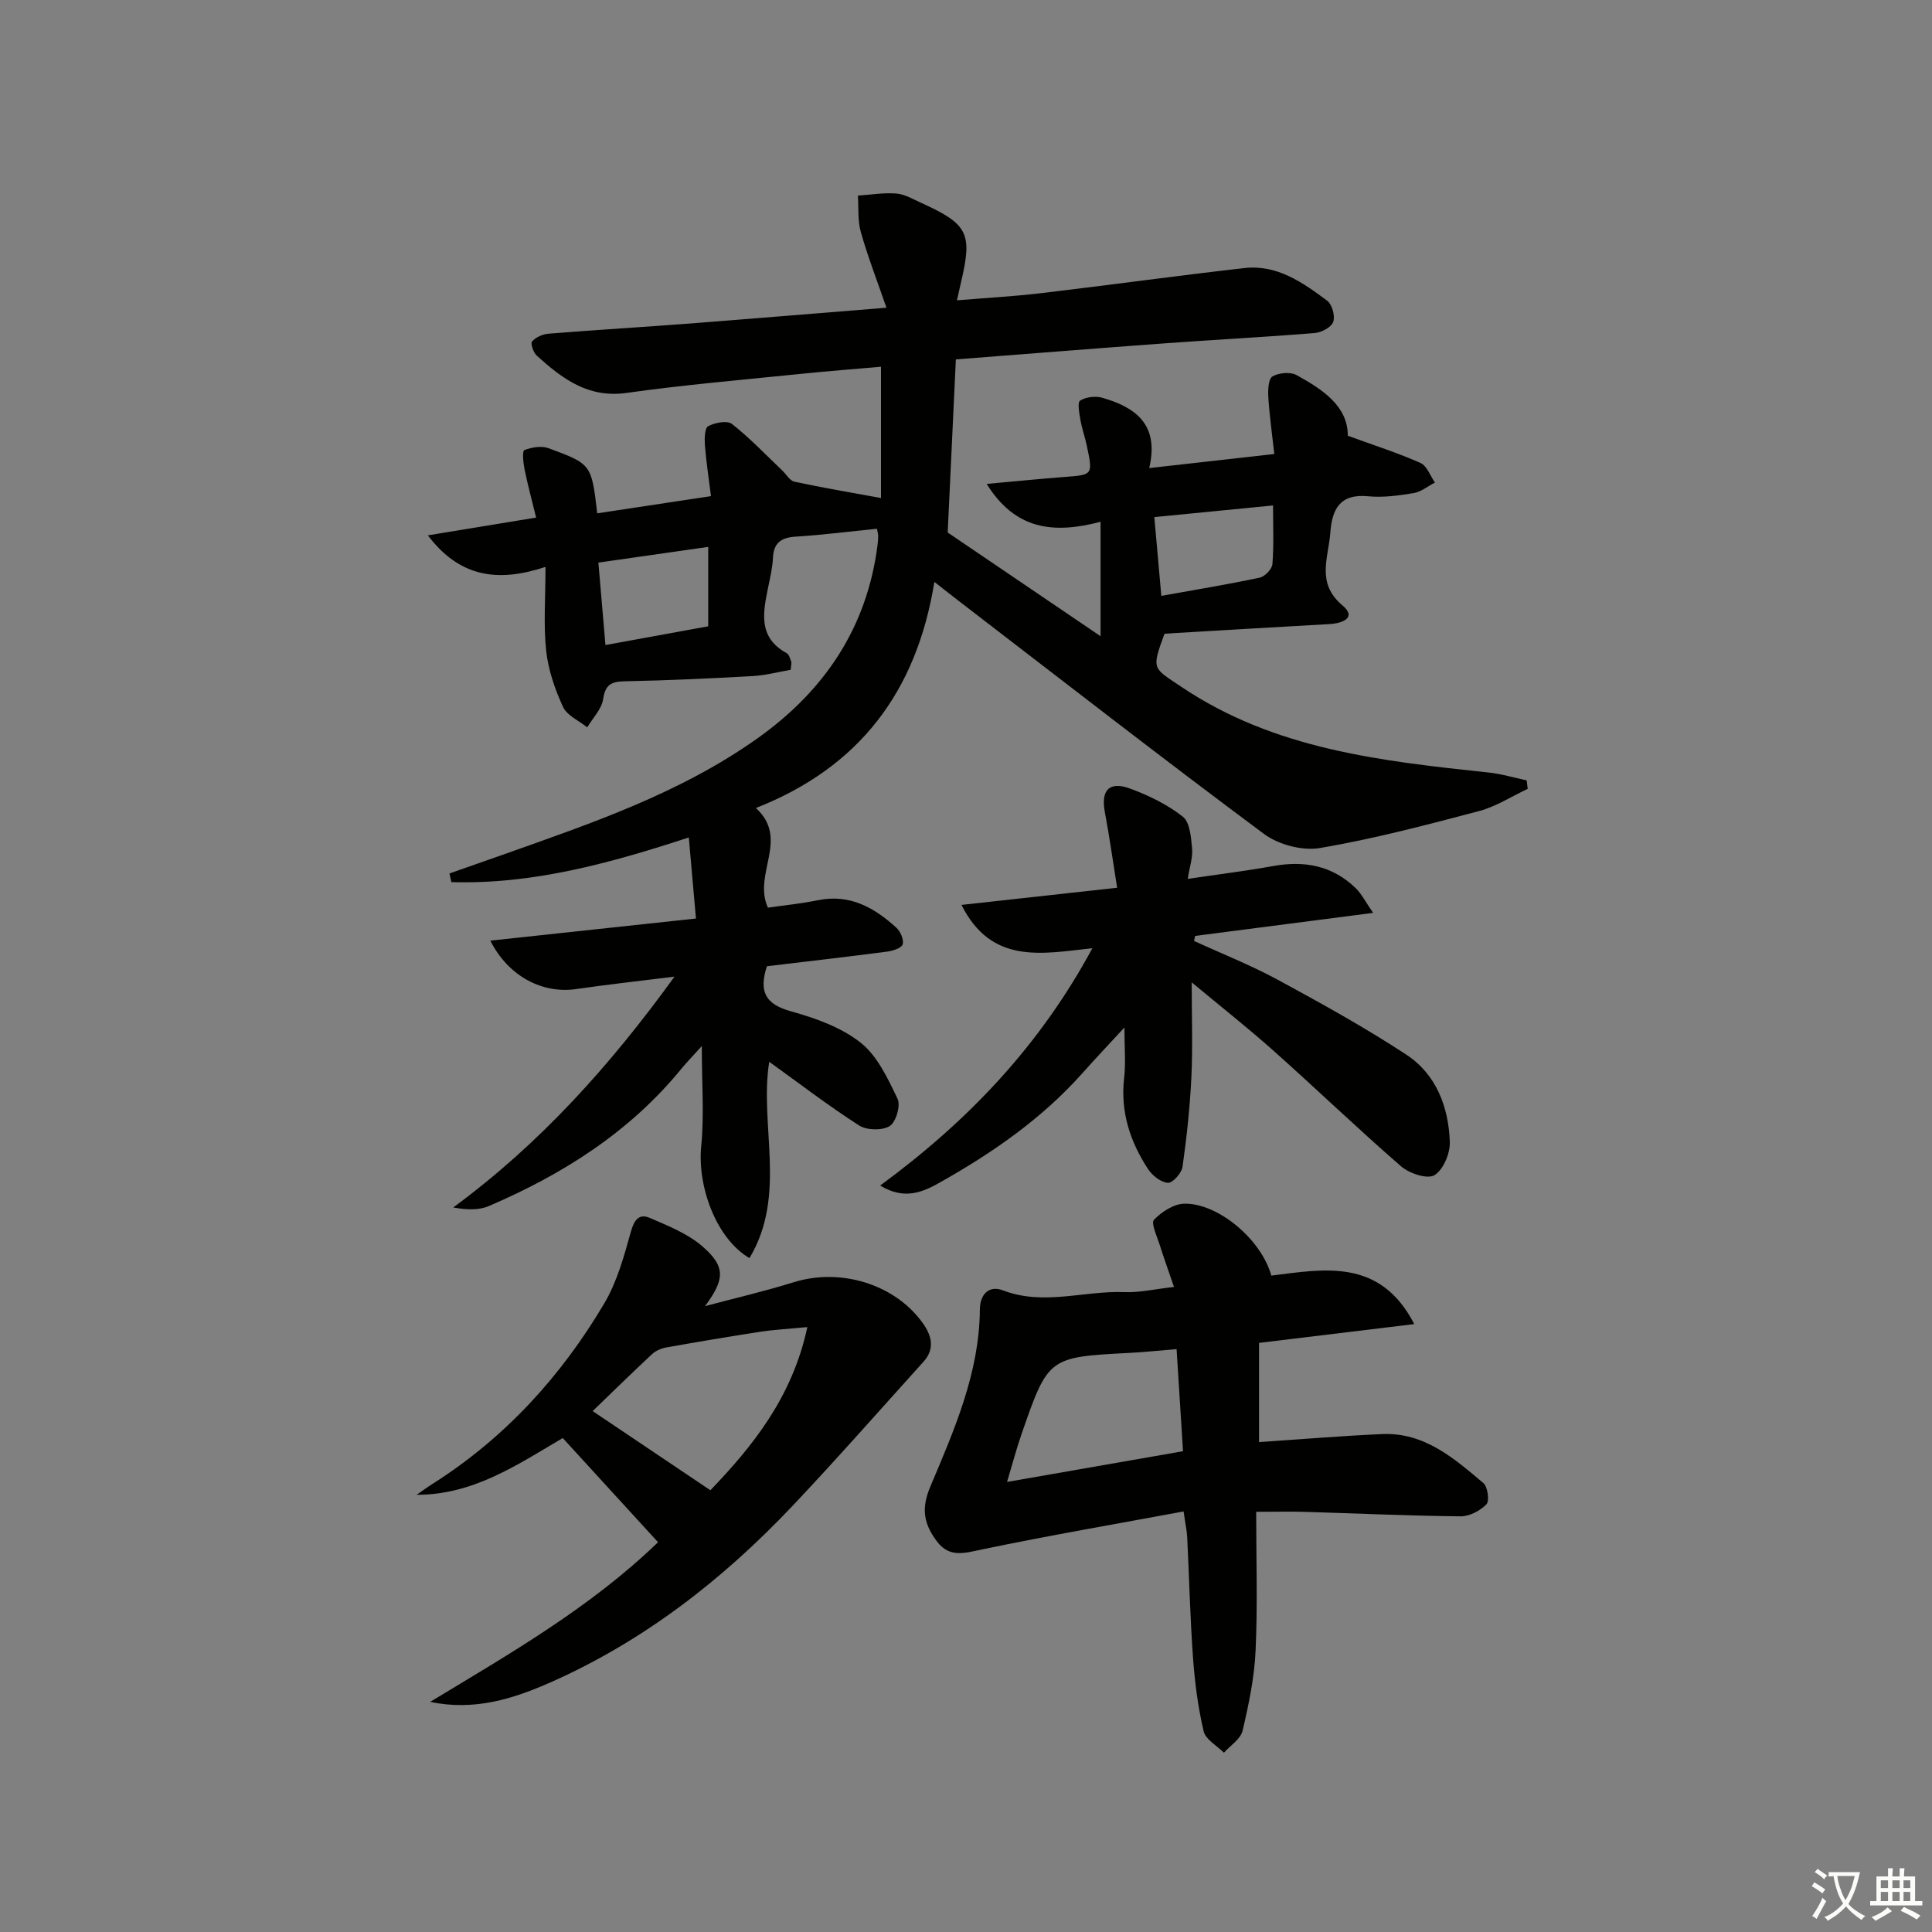
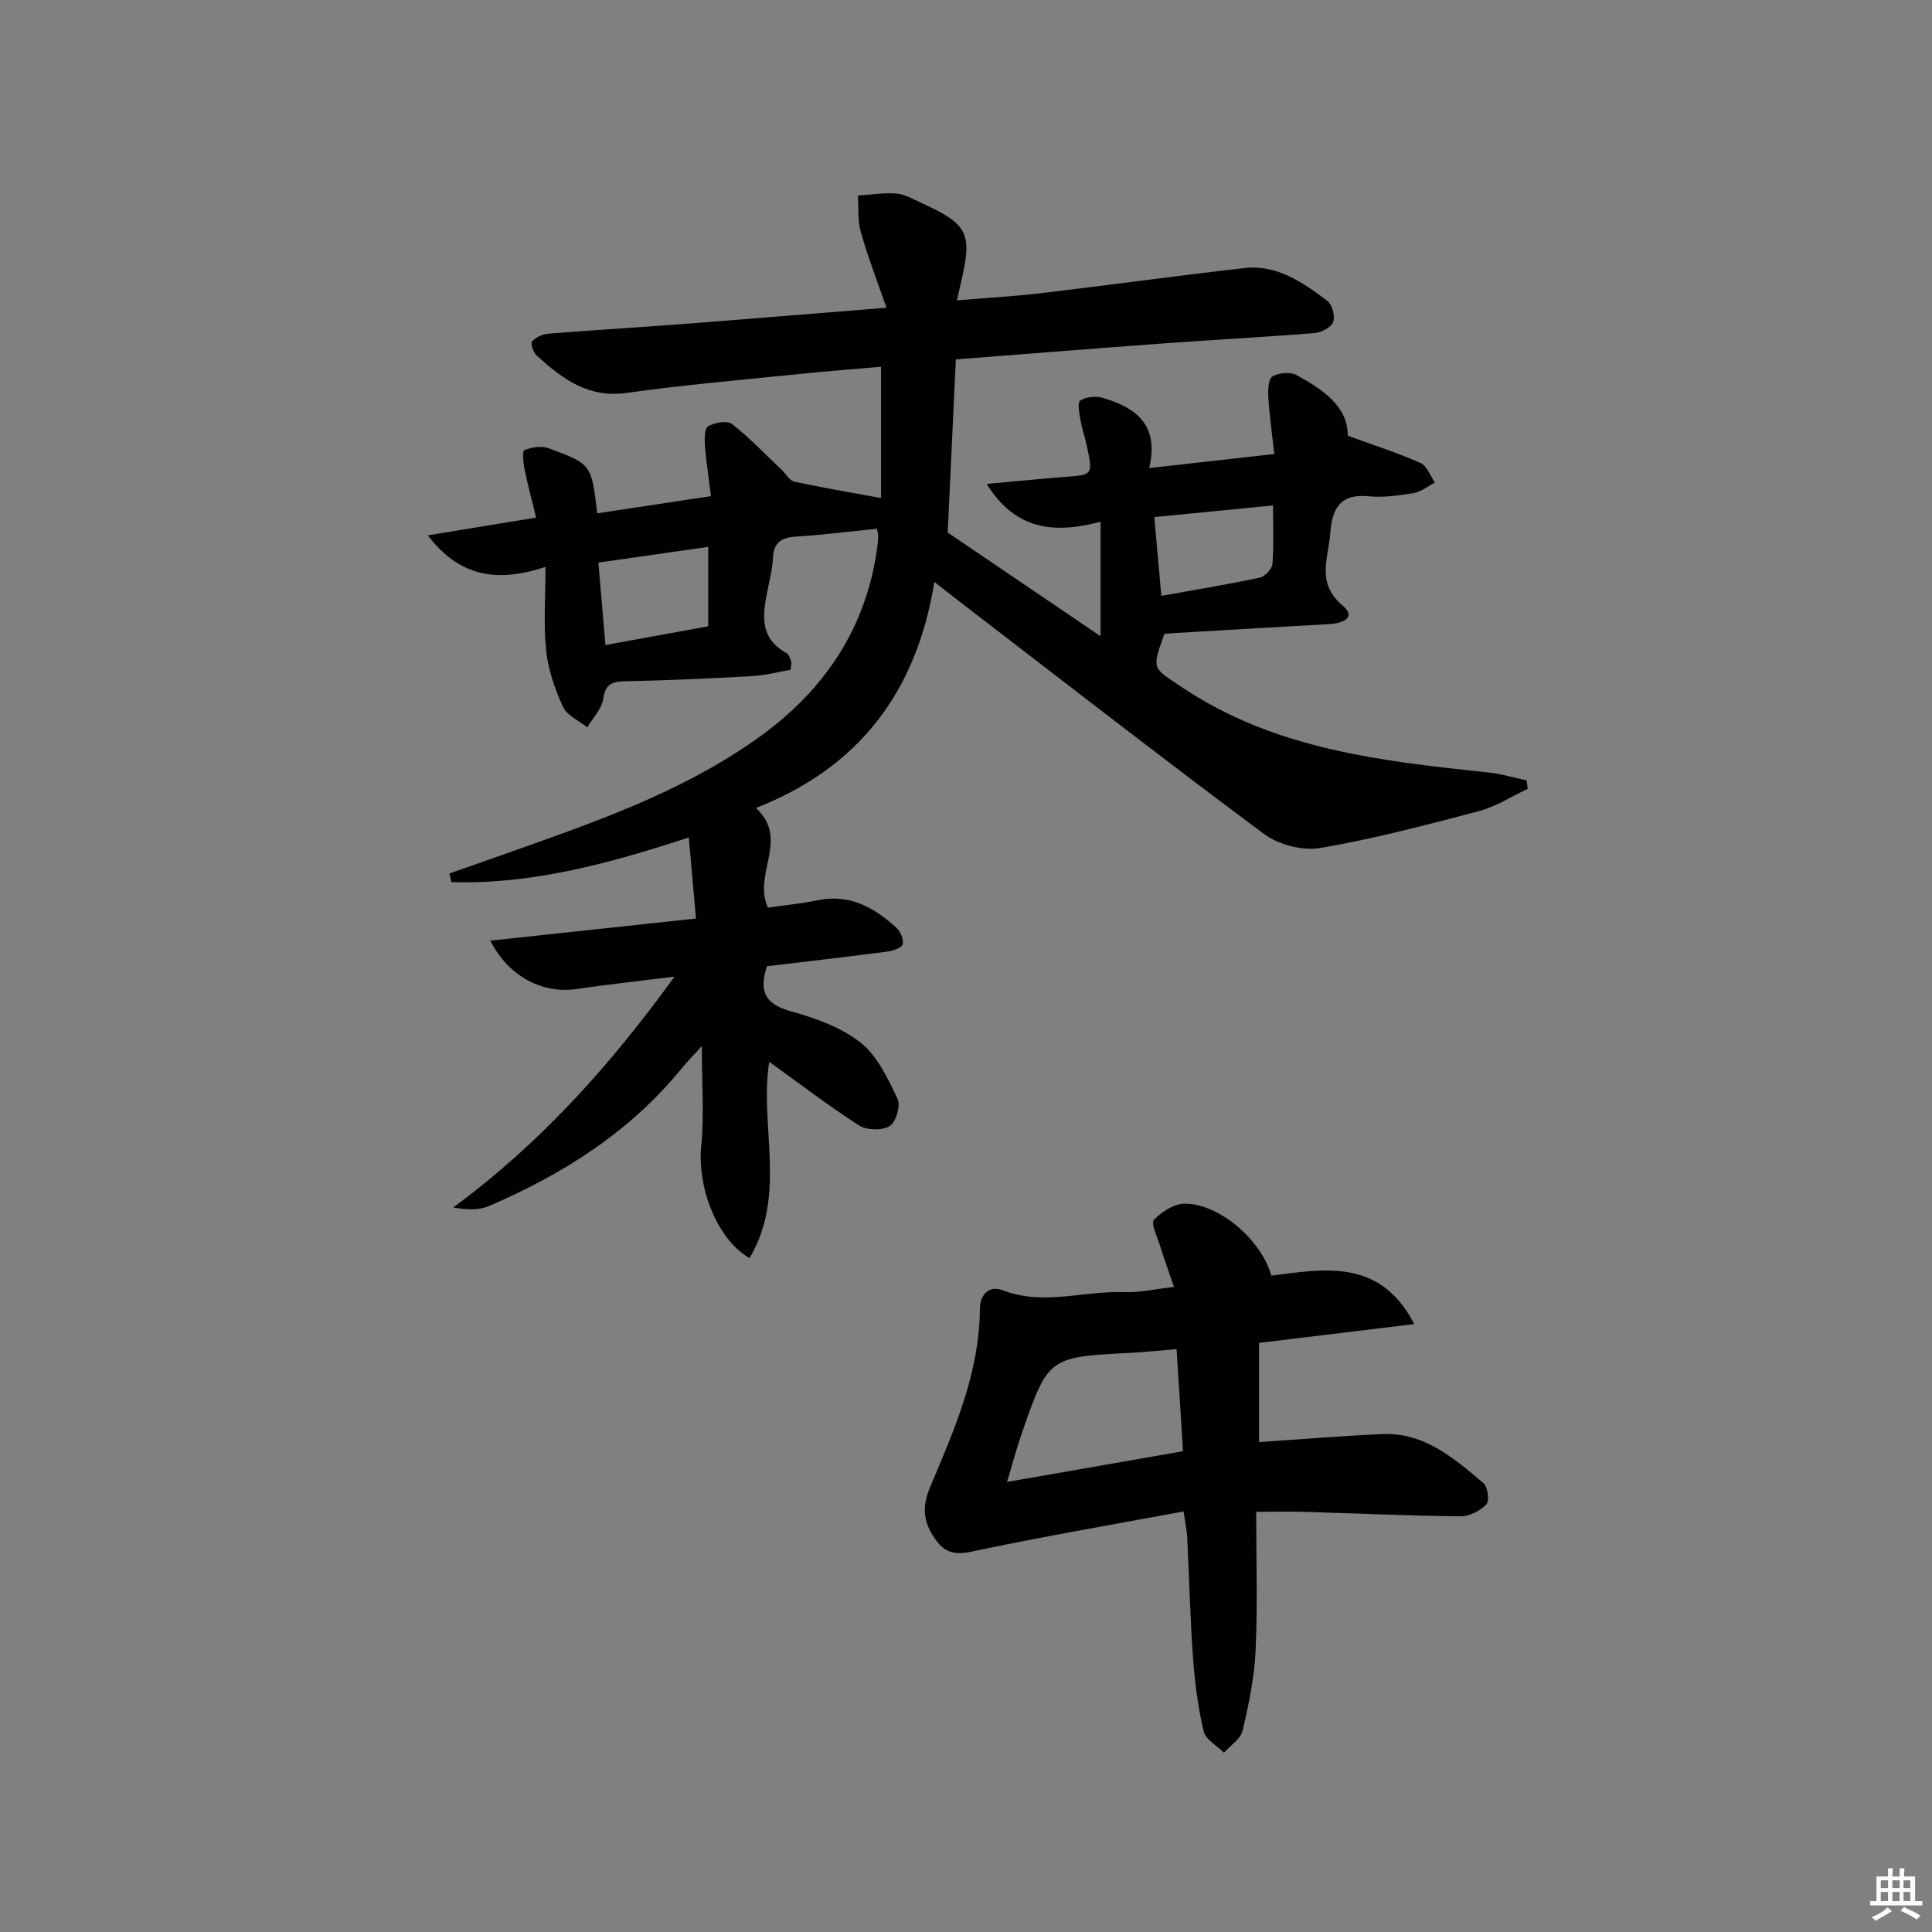
<svg xmlns="http://www.w3.org/2000/svg" enable-background="new 0 0 400 400" viewBox="0 0 400 400">
  <rect x="0" y="0" width="400" height="400" fill="#808080" stroke="none" />
-   <path d="m377.9 391.2c-.2.3-.4.5-.6.8-.7-.6-1.4-1-2.2-1.5.2-.3.4-.5.5-.8.6.4 1.4.8 2.3 1.5zm-1.8 6.1c-.2-.2-.5-.4-.9-.6.4-.6.8-1.2 1.2-1.9s.7-1.3.9-1.9c.3.3.5.5.8.7-.7 1.3-1.4 2.6-2 3.7zm2.2-9c-.3.3-.5.5-.6.8-.6-.6-1.3-1.1-2-1.5.3-.3.5-.5.6-.7.6.5 1.3.9 2 1.4zm.3.2v-.9h2 4.5c-.3 1.3-.6 2.5-1 3.6s-.9 2.1-1.4 3c.4.5 1 1 1.6 1.4s1.2.8 1.9 1.1c-.3.2-.5.4-.8.8-.4-.3-1-.7-1.6-1.2s-1.2-1.1-1.6-1.6c-.5.6-1.1 1.1-1.7 1.6s-1.4.9-2.1 1.4c-.1-.3-.3-.5-.7-.8.6-.2 1.2-.5 1.9-1s1.4-1.1 2-1.8c-.5-.8-.9-1.6-1.2-2.5s-.6-2-.8-3.2c-.4.1-.7.1-1 .1zm2.5 2.7c.3 1 .7 1.7 1 2.2.3-.5.6-1.1 1-2s.6-1.9.9-3h-3.2-.4c.1.9.3 1.8.7 2.8z" fill="#fbfcfa" />
  <path d="m396.5 388.5v1.5 3.6h1.5v.9c-.4 0-1 0-1.7 0h-7.9c-.5 0-.9 0-1.2 0v-.9h1.3v-3.5c0-.7 0-1.2 0-1.6h2.4c0-.8 0-1.4 0-1.7h1c0 .3-.1.8-.1 1.7h1.5c0-.8 0-1.4 0-1.7h1c0 .3-.1.9-.1 1.7zm-8.2 9.2c-.2-.3-.5-.5-.8-.8.8-.3 1.4-.6 1.9-.9s1-.7 1.4-1.1c.3.3.6.5.9.8-1.6 1-2.8 1.6-3.4 2zm2.6-6.8v-1.6h-1.5v1.6zm0 2.7v-1.9h-1.5v1.9zm2.4-2.7v-1.6h-1.5v1.6zm0 2.7v-1.9h-1.5v1.9zm.2 2 .7-.8c.4.2.9.5 1.6.8s1.3.7 1.8 1c-.3.3-.5.6-.8.8-.4-.3-1.5-1-3.3-1.8zm2-4.7v-1.6h-1.4v1.6zm0 2.7v-1.9h-1.4v1.9z" fill="#fbfcfa" />
  <g fill="#010100">
    <path d="m183.53 63.71c-1.99-5.76-3.89-10.65-5.31-15.68-.67-2.38-.43-5.02-.6-7.54 2.65-.17 5.33-.63 7.95-.42 1.74.14 3.45 1.16 5.11 1.91 9.75 4.43 10.68 6.29 8.3 16.41-.23.96-.43 1.93-.85 3.79 6.11-.51 11.82-.82 17.48-1.49 14.02-1.66 28.01-3.6 42.04-5.19 6.76-.77 12.07 2.99 17.13 6.76 1.02.76 1.68 3.17 1.25 4.38-.39 1.11-2.43 2.2-3.82 2.31-10.27.84-20.57 1.37-30.85 2.12-14.41 1.05-28.8 2.21-43.46 3.34-.56 11.81-1.11 23.53-1.69 35.84 10.24 6.94 21.07 14.29 31.65 21.47 0-7.83 0-15.46 0-23.69-9.79 2.57-17.66 1.65-23.58-7.84 5.8-.52 10.95-1.05 16.11-1.44 5.89-.44 5.91-.39 4.61-6.52-.38-1.78-1-3.51-1.31-5.3-.23-1.36-.66-3.61-.06-3.99 1.19-.76 3.17-.99 4.58-.59 6.84 1.96 11.87 5.51 9.72 14.56 8.92-1 17.05-1.92 25.9-2.91-.48-4.34-1.01-8.07-1.24-11.81-.09-1.46.01-3.75.86-4.25 1.31-.77 3.7-.99 4.99-.28 5.45 3 10.64 6.45 10.6 12.55 5.4 1.97 10.34 3.55 15.06 5.64 1.33.59 2.01 2.66 2.99 4.06-1.46.75-2.86 1.92-4.4 2.18-3.1.51-6.33.96-9.42.66-5.85-.58-7.49 2.68-7.84 7.53-.37 5.19-3.02 10.42 2.53 15.08 3 2.52.02 3.69-2.7 3.85-10.62.59-21.23 1.23-31.85 1.85-.81.05-1.61.11-2.32.16-2.75 7.51-2.41 7 3.5 10.98 19.3 12.99 41.41 15.37 63.59 17.74 2.66.28 5.27 1.07 7.9 1.63.07.58.14 1.17.22 1.75-3.35 1.57-6.56 3.67-10.07 4.6-10.89 2.88-21.82 5.76-32.9 7.65-3.66.63-8.62-.67-11.63-2.91-21.09-15.68-41.83-31.83-62.68-47.84-1.67-1.28-3.32-2.59-5.57-4.34-3.67 22.77-15.59 38.42-36.95 46.81 7.04 6.46-.7 13.63 2.49 20.63 3.29-.48 6.86-.82 10.36-1.54 6.61-1.35 11.67 1.54 16.24 5.7.85.77 1.59 2.51 1.29 3.45-.25.78-2.07 1.34-3.26 1.5-8.35 1.09-16.72 2.05-24.84 3.02-1.78 5.46-.12 7.91 5 9.34 5.05 1.4 10.38 3.3 14.4 6.48 3.48 2.75 5.64 7.43 7.65 11.62.67 1.41-.33 4.85-1.63 5.65-1.55.96-4.75.89-6.34-.13-6.4-4.11-12.46-8.76-18.6-13.18-2.09 13.15 3.75 27.55-4.09 40.65-6.9-4.04-10.82-14.84-9.99-23.2.63-6.37.12-12.85.12-20.7-1.98 2.19-3.17 3.4-4.23 4.7-10.69 13.09-24.51 21.83-39.83 28.41-2.12.91-4.67.81-7.4.3 17.96-13.22 32.4-29.27 45.81-47.79-7.46.93-13.94 1.64-20.39 2.58-6.93 1-14.01-2.61-17.74-10.03 14.19-1.52 28.01-3.01 42.57-4.58-.5-5.61-.95-10.79-1.48-16.78-16.44 5.38-32.44 9.75-49.16 9.24-.13-.6-.26-1.19-.39-1.79 3.67-1.29 7.35-2.57 11.02-3.87 18.33-6.5 36.79-12.74 52.85-24.18 13.79-9.83 22.56-22.84 24.75-39.9.08-.66.14-1.33.13-1.99-.01-.47-.16-.95-.25-1.43-5.66.57-11.2 1.28-16.77 1.63-3.02.19-4.61 1.23-4.76 4.4-.09 1.98-.55 3.95-.95 5.9-1.07 5.26-2.28 10.5 3.79 13.83.49.27.7 1.11.94 1.72.11.27-.02.64-.1 1.72-2.49.43-5.16 1.15-7.86 1.3-8.8.5-17.61.91-26.43 1.08-2.81.05-4.09.63-4.55 3.71-.31 2.06-2.14 3.89-3.29 5.83-1.72-1.39-4.18-2.43-5.01-4.23-1.68-3.65-3.06-7.65-3.49-11.62-.58-5.37-.14-10.86-.14-17.37-9.88 3.27-17.75 2.16-24.36-6.53 7.66-1.26 14.7-2.41 22.42-3.68-.83-3.4-1.72-6.68-2.4-10-.27-1.34-.5-3.79-.04-3.97 1.5-.59 3.53-.93 4.99-.4 8.95 3.28 8.91 3.37 10.1 13.49 7.61-1.15 15.2-2.3 23.55-3.56-.47-3.81-1-7.19-1.26-10.58-.1-1.34-.04-3.53.69-3.91 1.39-.73 3.94-1.23 4.92-.45 3.7 2.91 6.98 6.37 10.41 9.63.84.8 1.56 2.12 2.52 2.32 5.83 1.25 11.71 2.24 17.92 3.38 0-8.03 0-17.25 0-27.18-5.45.48-11 .9-16.54 1.47-12.06 1.24-24.15 2.26-36.15 3.95-7.98 1.12-13.32-2.98-18.57-7.71-.71-.64-1.35-2.54-.99-2.94.77-.87 2.18-1.51 3.39-1.61 9.94-.8 19.9-1.39 29.85-2.15 13.02-1.01 26.05-2.1 40.14-3.23zm-59.64 52.77c.5 5.81.96 11.19 1.46 17.07 7.3-1.33 14.25-2.6 21.28-3.88 0-5.65 0-10.9 0-16.44-7.53 1.08-14.73 2.11-22.74 3.25zm116.55 6.89c7.09-1.28 13.76-2.37 20.36-3.77 1.07-.23 2.56-1.77 2.64-2.81.31-3.86.13-7.76.13-12.14-8.67.85-16.49 1.61-24.58 2.41.49 5.53.93 10.43 1.45 16.31z" />
    <path d="m260.08 313c0 9.87.31 19.3-.12 28.69-.25 5.59-1.41 11.18-2.7 16.64-.4 1.72-2.53 3.05-3.86 4.55-1.46-1.47-3.8-2.73-4.2-4.45-1.17-4.97-1.83-10.11-2.2-15.22-.6-8.29-.79-16.62-1.2-24.92-.06-1.3-.36-2.6-.75-5.36-14.08 2.61-27.93 4.99-41.67 7.85-3.62.75-6.78 1.83-9.39-1.64-2.63-3.5-3.38-6.63-1.38-11.35 4.94-11.71 10.16-23.52 10.26-36.66.02-3.18 1.9-5.08 4.79-3.97 8.41 3.23 16.77.03 25.14.36 3.1.12 6.24-.62 10.26-1.07-1.07-3.15-2.09-5.98-3-8.85-.54-1.71-1.8-4.37-1.14-5.06 1.59-1.65 4.11-3.29 6.28-3.33 6.99-.13 15.94 7.39 18.01 14.89 10.87-1.34 22.5-3.72 29.6 10.04-11.23 1.36-21.67 2.62-32.14 3.89v20.54c8.68-.58 17.08-1.29 25.49-1.66 8.72-.38 14.88 5 20.97 10.16.89.76 1.28 3.7.62 4.38-1.31 1.34-3.52 2.51-5.35 2.49-10.8-.11-21.6-.61-32.4-.93-2.97-.08-5.94-.01-9.92-.01zm-16.48-33.68c-3.47.28-6.58.62-9.69.78-16.86.88-16.88.86-22.44 16.89-1.03 2.98-1.83 6.03-2.97 9.83 12.95-2.26 24.57-4.29 36.43-6.36-.45-7.05-.87-13.8-1.33-21.14z" />
-     <path d="m226.17 196.31c-10.7 1.21-20.91 3.35-27.11-8.96 10.95-1.21 21.09-2.32 32.23-3.55-.86-5.35-1.57-10.52-2.54-15.65-.86-4.52.88-6.49 5.24-4.88 3.85 1.42 7.7 3.3 10.9 5.81 1.47 1.16 1.7 4.27 1.92 6.55.18 1.85-.5 3.78-.9 6.33 6.37-.94 12.07-1.64 17.72-2.66 6.47-1.17 12.25-.07 17.05 4.58 1.2 1.16 1.98 2.77 3.62 5.12-13.02 1.68-24.94 3.23-36.86 4.77-.08.35-.15.7-.23 1.04 5.79 2.66 11.75 5.01 17.34 8.04 9.02 4.89 18.04 9.88 26.61 15.5 6.2 4.07 8.76 10.85 9.01 18.08.08 2.36-1.36 5.79-3.2 6.89-1.47.87-5.19-.37-6.9-1.85-8.92-7.74-17.44-15.94-26.26-23.8-5.4-4.82-11.1-9.31-17.08-14.28 0 7.08.23 13.3-.06 19.5-.3 6.24-.96 12.49-1.84 18.68-.18 1.3-2.04 3.38-3.02 3.32-1.44-.08-3.22-1.48-4.1-2.82-3.74-5.69-5.77-11.88-4.97-18.88.36-3.1.06-6.27.06-10.46-3.29 3.57-6.03 6.46-8.68 9.44-8.41 9.45-18.65 16.53-29.56 22.67-3.51 1.98-7.34 3.67-12.33.61 18.26-13.4 33.06-28.98 43.94-49.14z" />
-     <path d="m136.24 319.3c-6.68-7.3-13.16-14.38-19.73-21.57-9.47 5.58-18.56 11.78-30.26 11.75 1.14-.78 2.26-1.6 3.43-2.34 14.9-9.48 26.5-22.2 35.42-37.27 2.65-4.48 4.1-9.76 5.51-14.84.7-2.51 1.71-3.84 3.96-2.86 3.77 1.63 7.79 3.23 10.83 5.85 4.91 4.24 4.65 6.88.57 12.4 6.12-1.63 12.29-3.06 18.33-4.94 9.65-3.01 20.84.32 26.67 8.34 1.87 2.58 2.71 5.37.23 8.11-9.02 9.98-17.9 20.1-27.14 29.87-14.42 15.24-30.79 27.97-50.07 36.51-7.74 3.43-15.84 5.97-24.92 4.04 16.44-9.95 33.13-19.49 47.17-33.05zm-13.54-27.15c8.41 5.66 16.13 10.85 24.38 16.39 8.48-8.85 16.94-19.09 20.07-33.78-3.84.37-6.78.52-9.68.96-6.51.99-13 2.1-19.49 3.25-1.05.19-2.2.67-2.97 1.38-4.13 3.85-8.16 7.8-12.31 11.8z" />
  </g>
</svg>